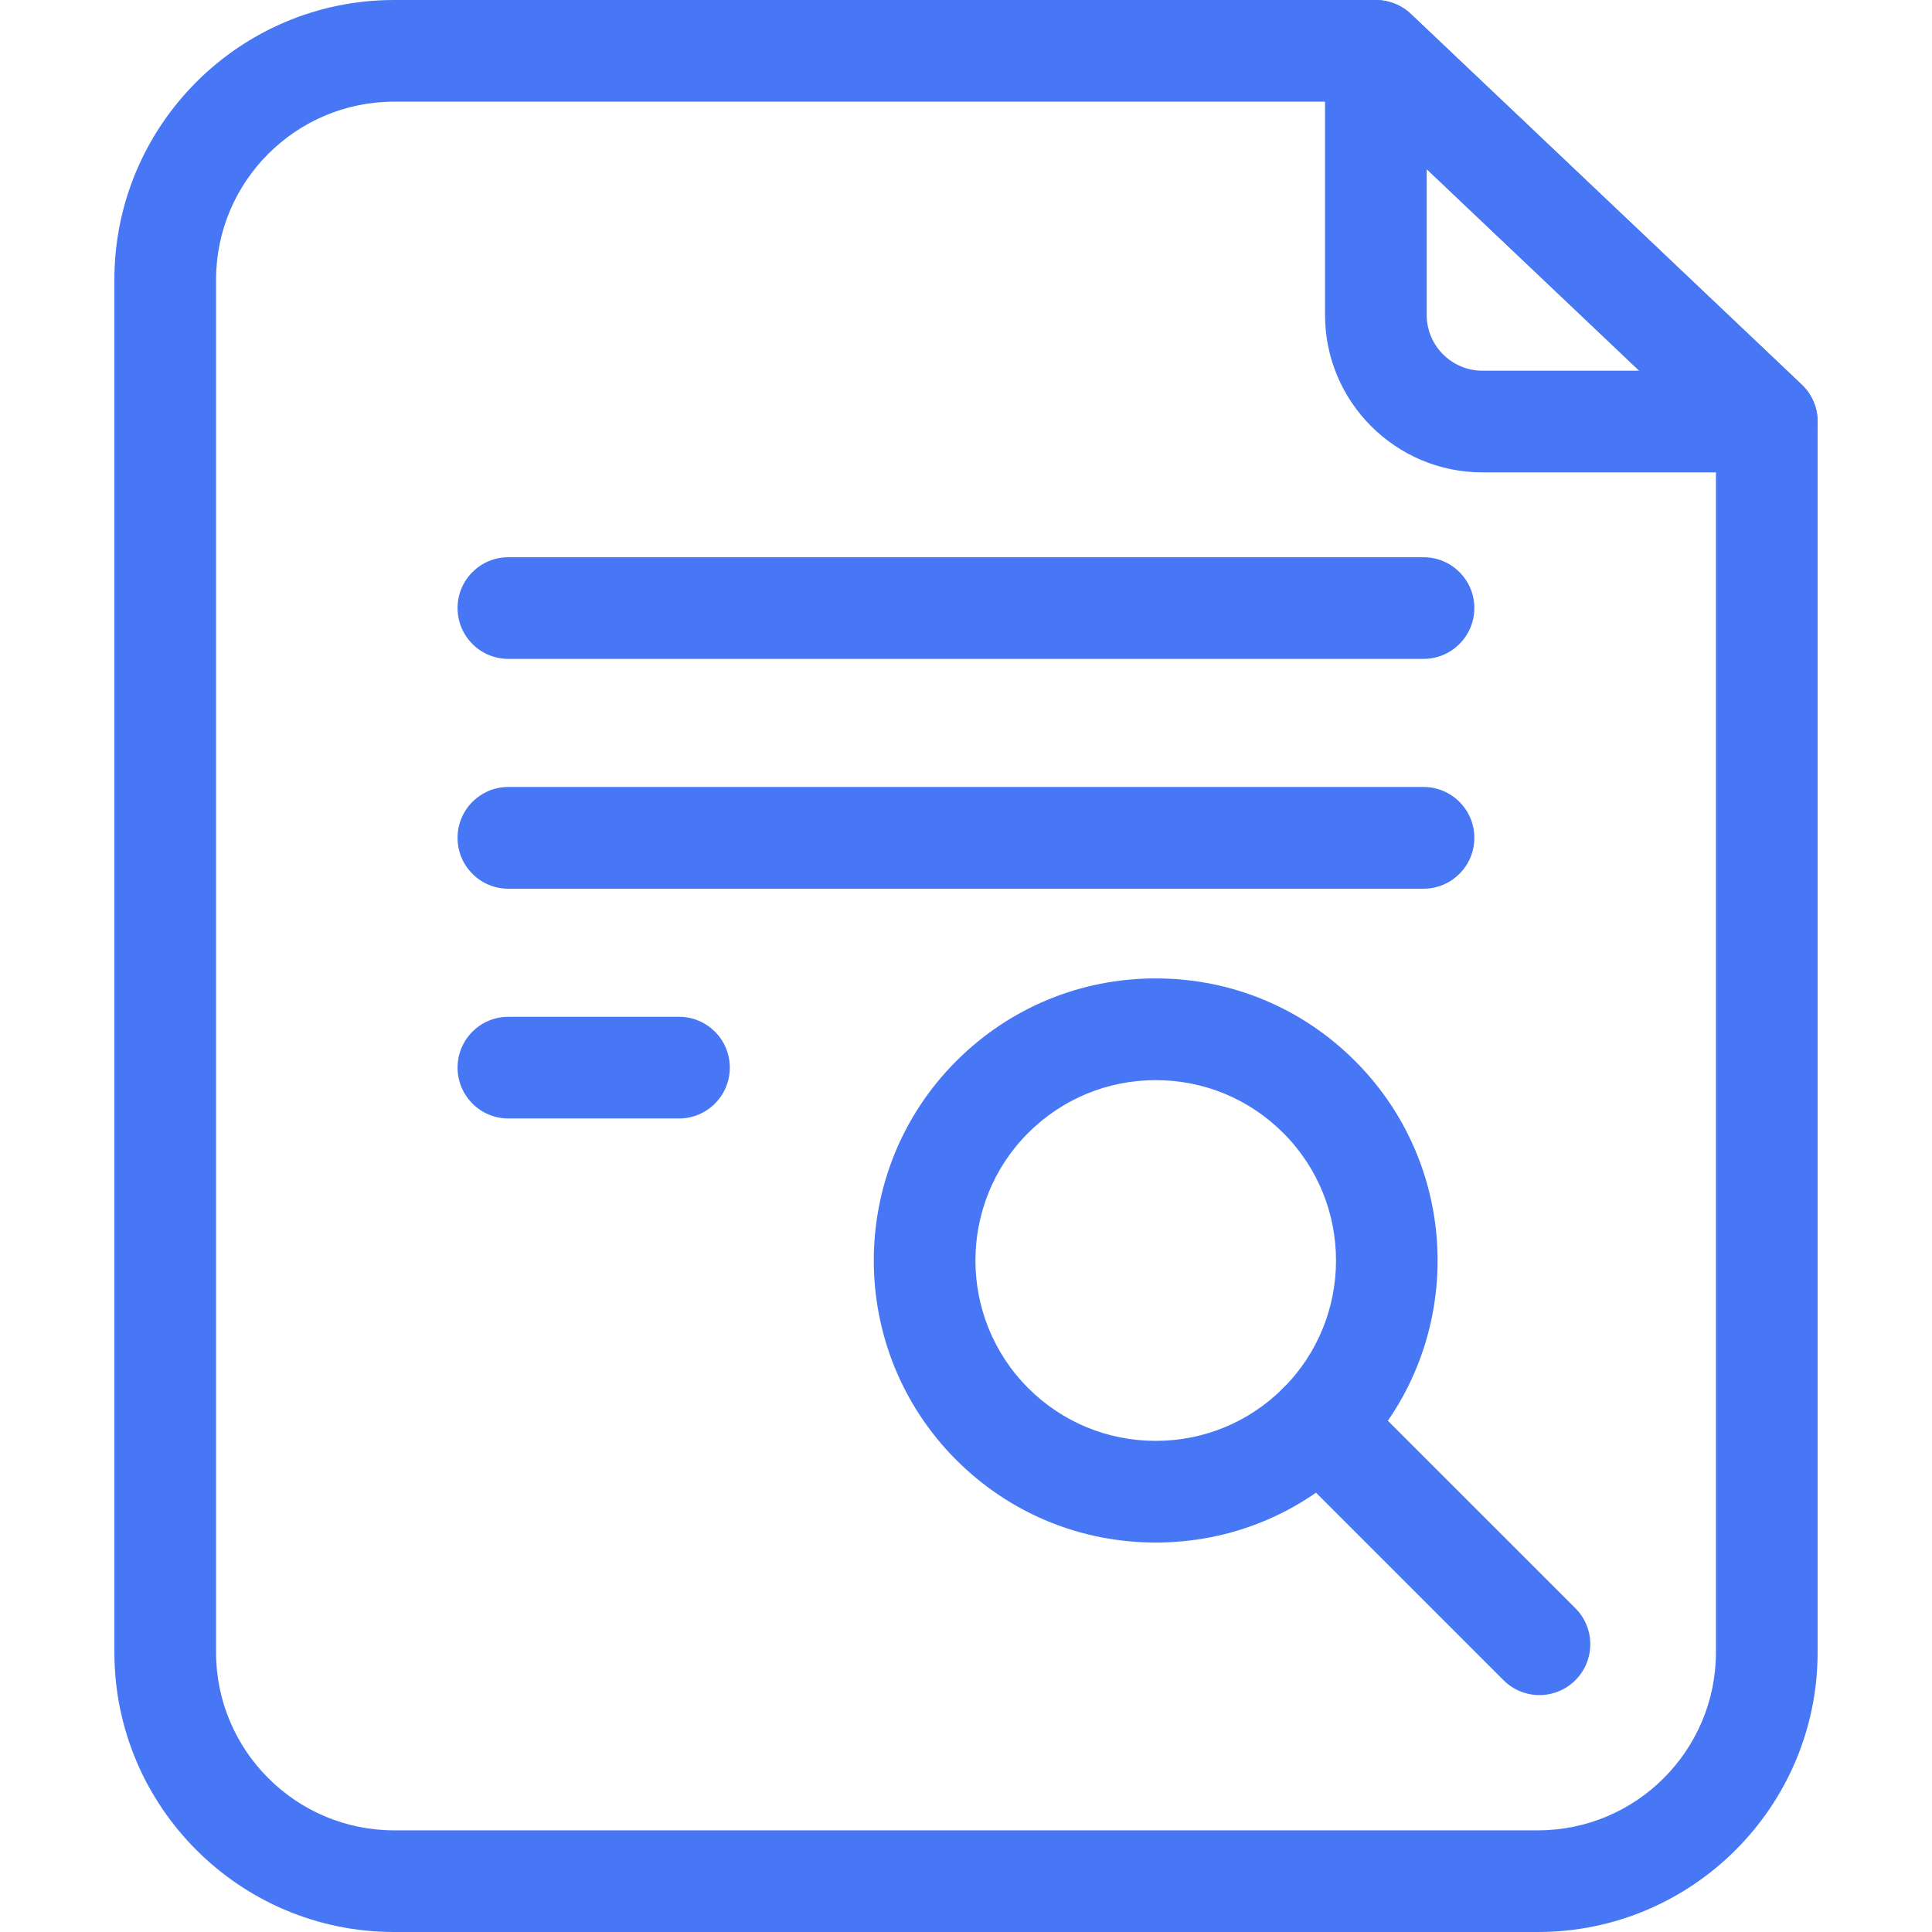
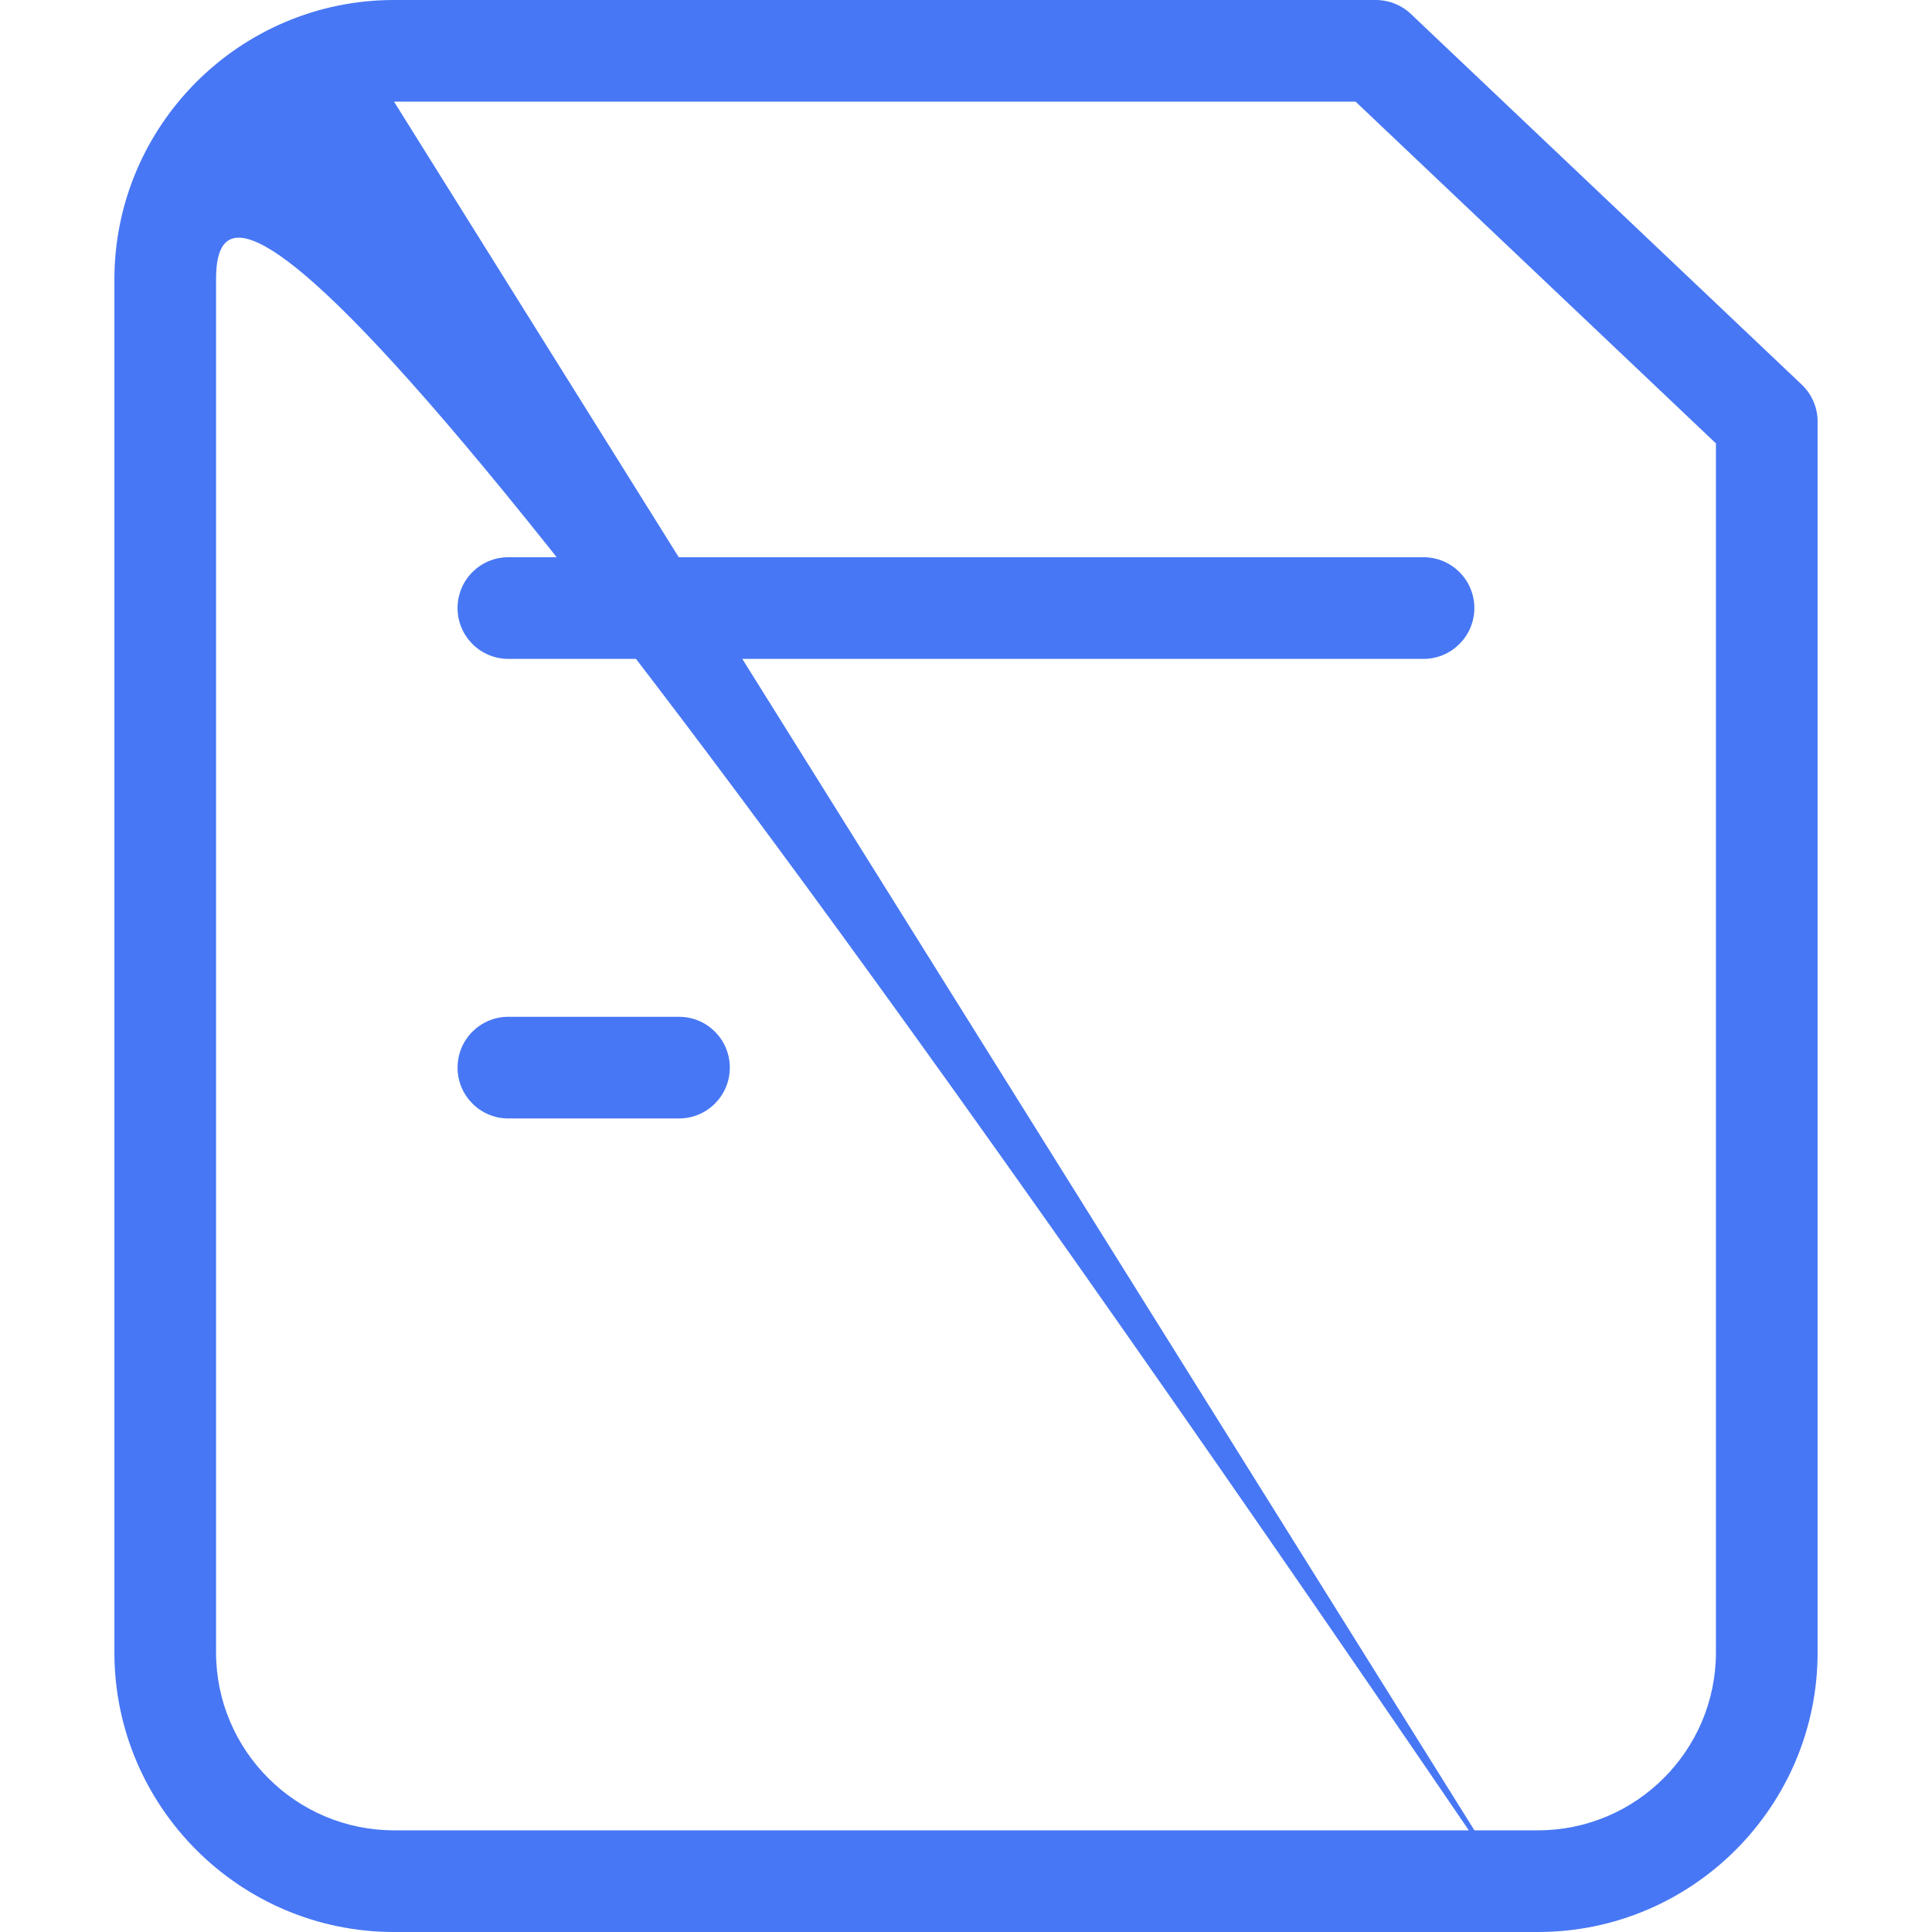
<svg xmlns="http://www.w3.org/2000/svg" width="24" height="24" viewBox="0 0 24 24" fill="none">
  <g clip-path="url(#clip0_2117_481)">
-     <path d="M19.105 24H4.895C2.979 24 1.421 22.442 1.421 20.526V3.474C1.421 1.558 2.979 0 4.895 0H17.092C17.253 0 17.409 0.062 17.526 0.173L22.382 4.778C22.507 4.897 22.579 5.063 22.579 5.236V20.526C22.579 22.442 21.02 24 19.105 24ZM4.895 1.263C3.676 1.263 2.684 2.255 2.684 3.474V20.526C2.684 21.745 3.676 22.737 4.895 22.737H19.105C20.324 22.737 21.316 21.745 21.316 20.526V5.508L16.84 1.263H4.895Z" fill="#4777F4" />
+     <path d="M19.105 24H4.895C2.979 24 1.421 22.442 1.421 20.526V3.474C1.421 1.558 2.979 0 4.895 0H17.092C17.253 0 17.409 0.062 17.526 0.173L22.382 4.778C22.507 4.897 22.579 5.063 22.579 5.236V20.526C22.579 22.442 21.02 24 19.105 24ZC3.676 1.263 2.684 2.255 2.684 3.474V20.526C2.684 21.745 3.676 22.737 4.895 22.737H19.105C20.324 22.737 21.316 21.745 21.316 20.526V5.508L16.84 1.263H4.895Z" fill="#4777F4" />
    <path d="M17.683 8.185H6.315C5.966 8.185 5.684 7.902 5.684 7.553C5.684 7.205 5.966 6.922 6.315 6.922H17.683C18.032 6.922 18.315 7.205 18.315 7.553C18.315 7.902 18.032 8.185 17.683 8.185Z" fill="#4777F4" />
-     <path d="M17.683 11.04H6.315C5.966 11.04 5.684 10.757 5.684 10.408C5.684 10.059 5.966 9.776 6.315 9.776H17.683C18.032 9.776 18.315 10.059 18.315 10.408C18.315 10.757 18.032 11.04 17.683 11.04Z" fill="#4777F4" />
    <path d="M8.435 13.894H6.315C5.966 13.894 5.684 13.611 5.684 13.262C5.684 12.914 5.966 12.631 6.315 12.631H8.435C8.784 12.631 9.066 12.914 9.066 13.262C9.066 13.611 8.784 13.894 8.435 13.894Z" fill="#4777F4" />
-     <path d="M21.947 5.868H18.415C17.337 5.868 16.46 4.991 16.46 3.913V0.632C16.46 0.379 16.61 0.151 16.842 0.051C17.074 -0.048 17.343 -0 17.526 0.173L22.382 4.778C22.57 4.956 22.63 5.23 22.534 5.47C22.438 5.71 22.206 5.868 21.947 5.868ZM17.723 2.101V3.913C17.723 4.294 18.034 4.605 18.415 4.605H20.363L17.723 2.101Z" fill="#4777F4" />
-     <path d="M14.357 19.162C13.421 19.162 12.541 18.798 11.879 18.136C10.513 16.77 10.513 14.547 11.879 13.181C12.541 12.519 13.421 12.154 14.357 12.154C15.293 12.154 16.173 12.519 16.834 13.181C18.2 14.547 18.2 16.77 16.834 18.136C16.173 18.798 15.293 19.162 14.357 19.162ZM14.357 13.418C13.758 13.418 13.196 13.651 12.772 14.074C11.899 14.947 11.899 16.369 12.772 17.243C13.196 17.666 13.758 17.899 14.357 17.899C14.955 17.899 15.518 17.666 15.941 17.243C16.815 16.369 16.815 14.947 15.941 14.074C15.518 13.651 14.955 13.418 14.357 13.418Z" fill="#4777F4" />
-     <path d="M19.123 21.057C18.962 21.057 18.8 20.995 18.677 20.872L15.941 18.136C15.694 17.889 15.694 17.489 15.941 17.243C16.188 16.996 16.587 16.996 16.834 17.243L19.57 19.978C19.817 20.225 19.817 20.625 19.57 20.872C19.446 20.995 19.285 21.057 19.123 21.057Z" fill="#4777F4" />
  </g>
  <defs>
    <clipPath id="clip0_2117_481">
      <rect width="24" height="24" fill="white" />
    </clipPath>
  </defs>
</svg>